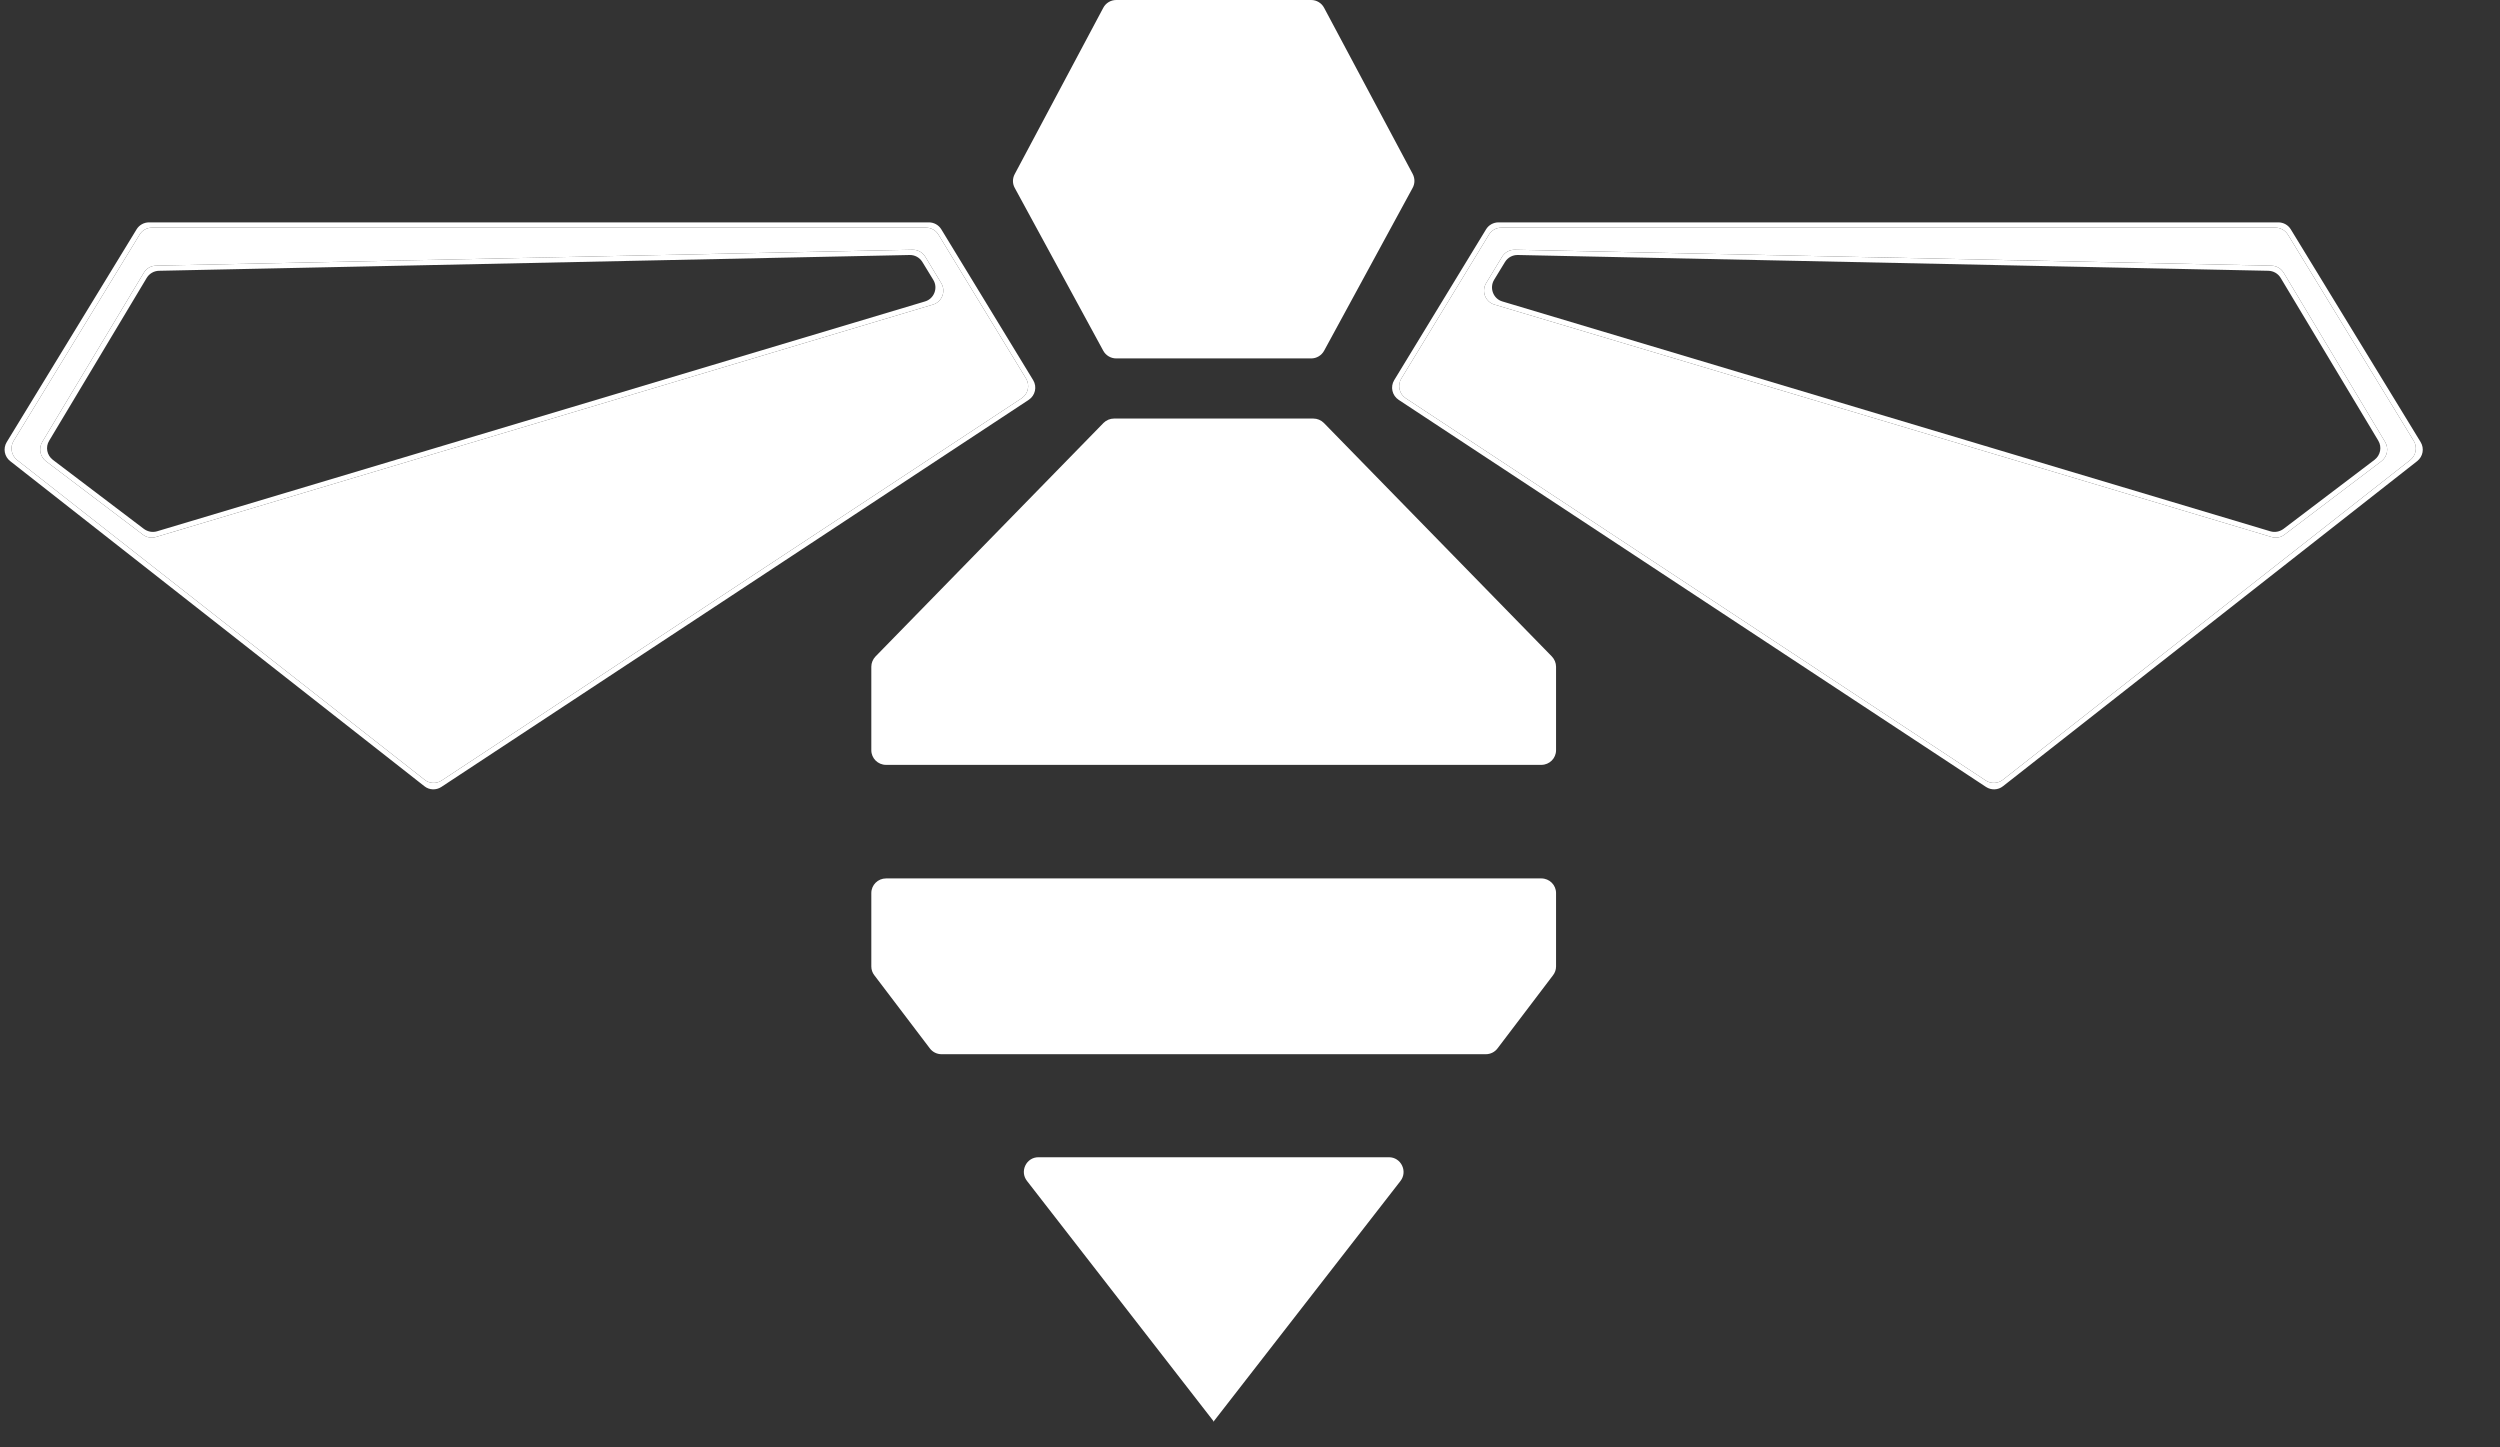
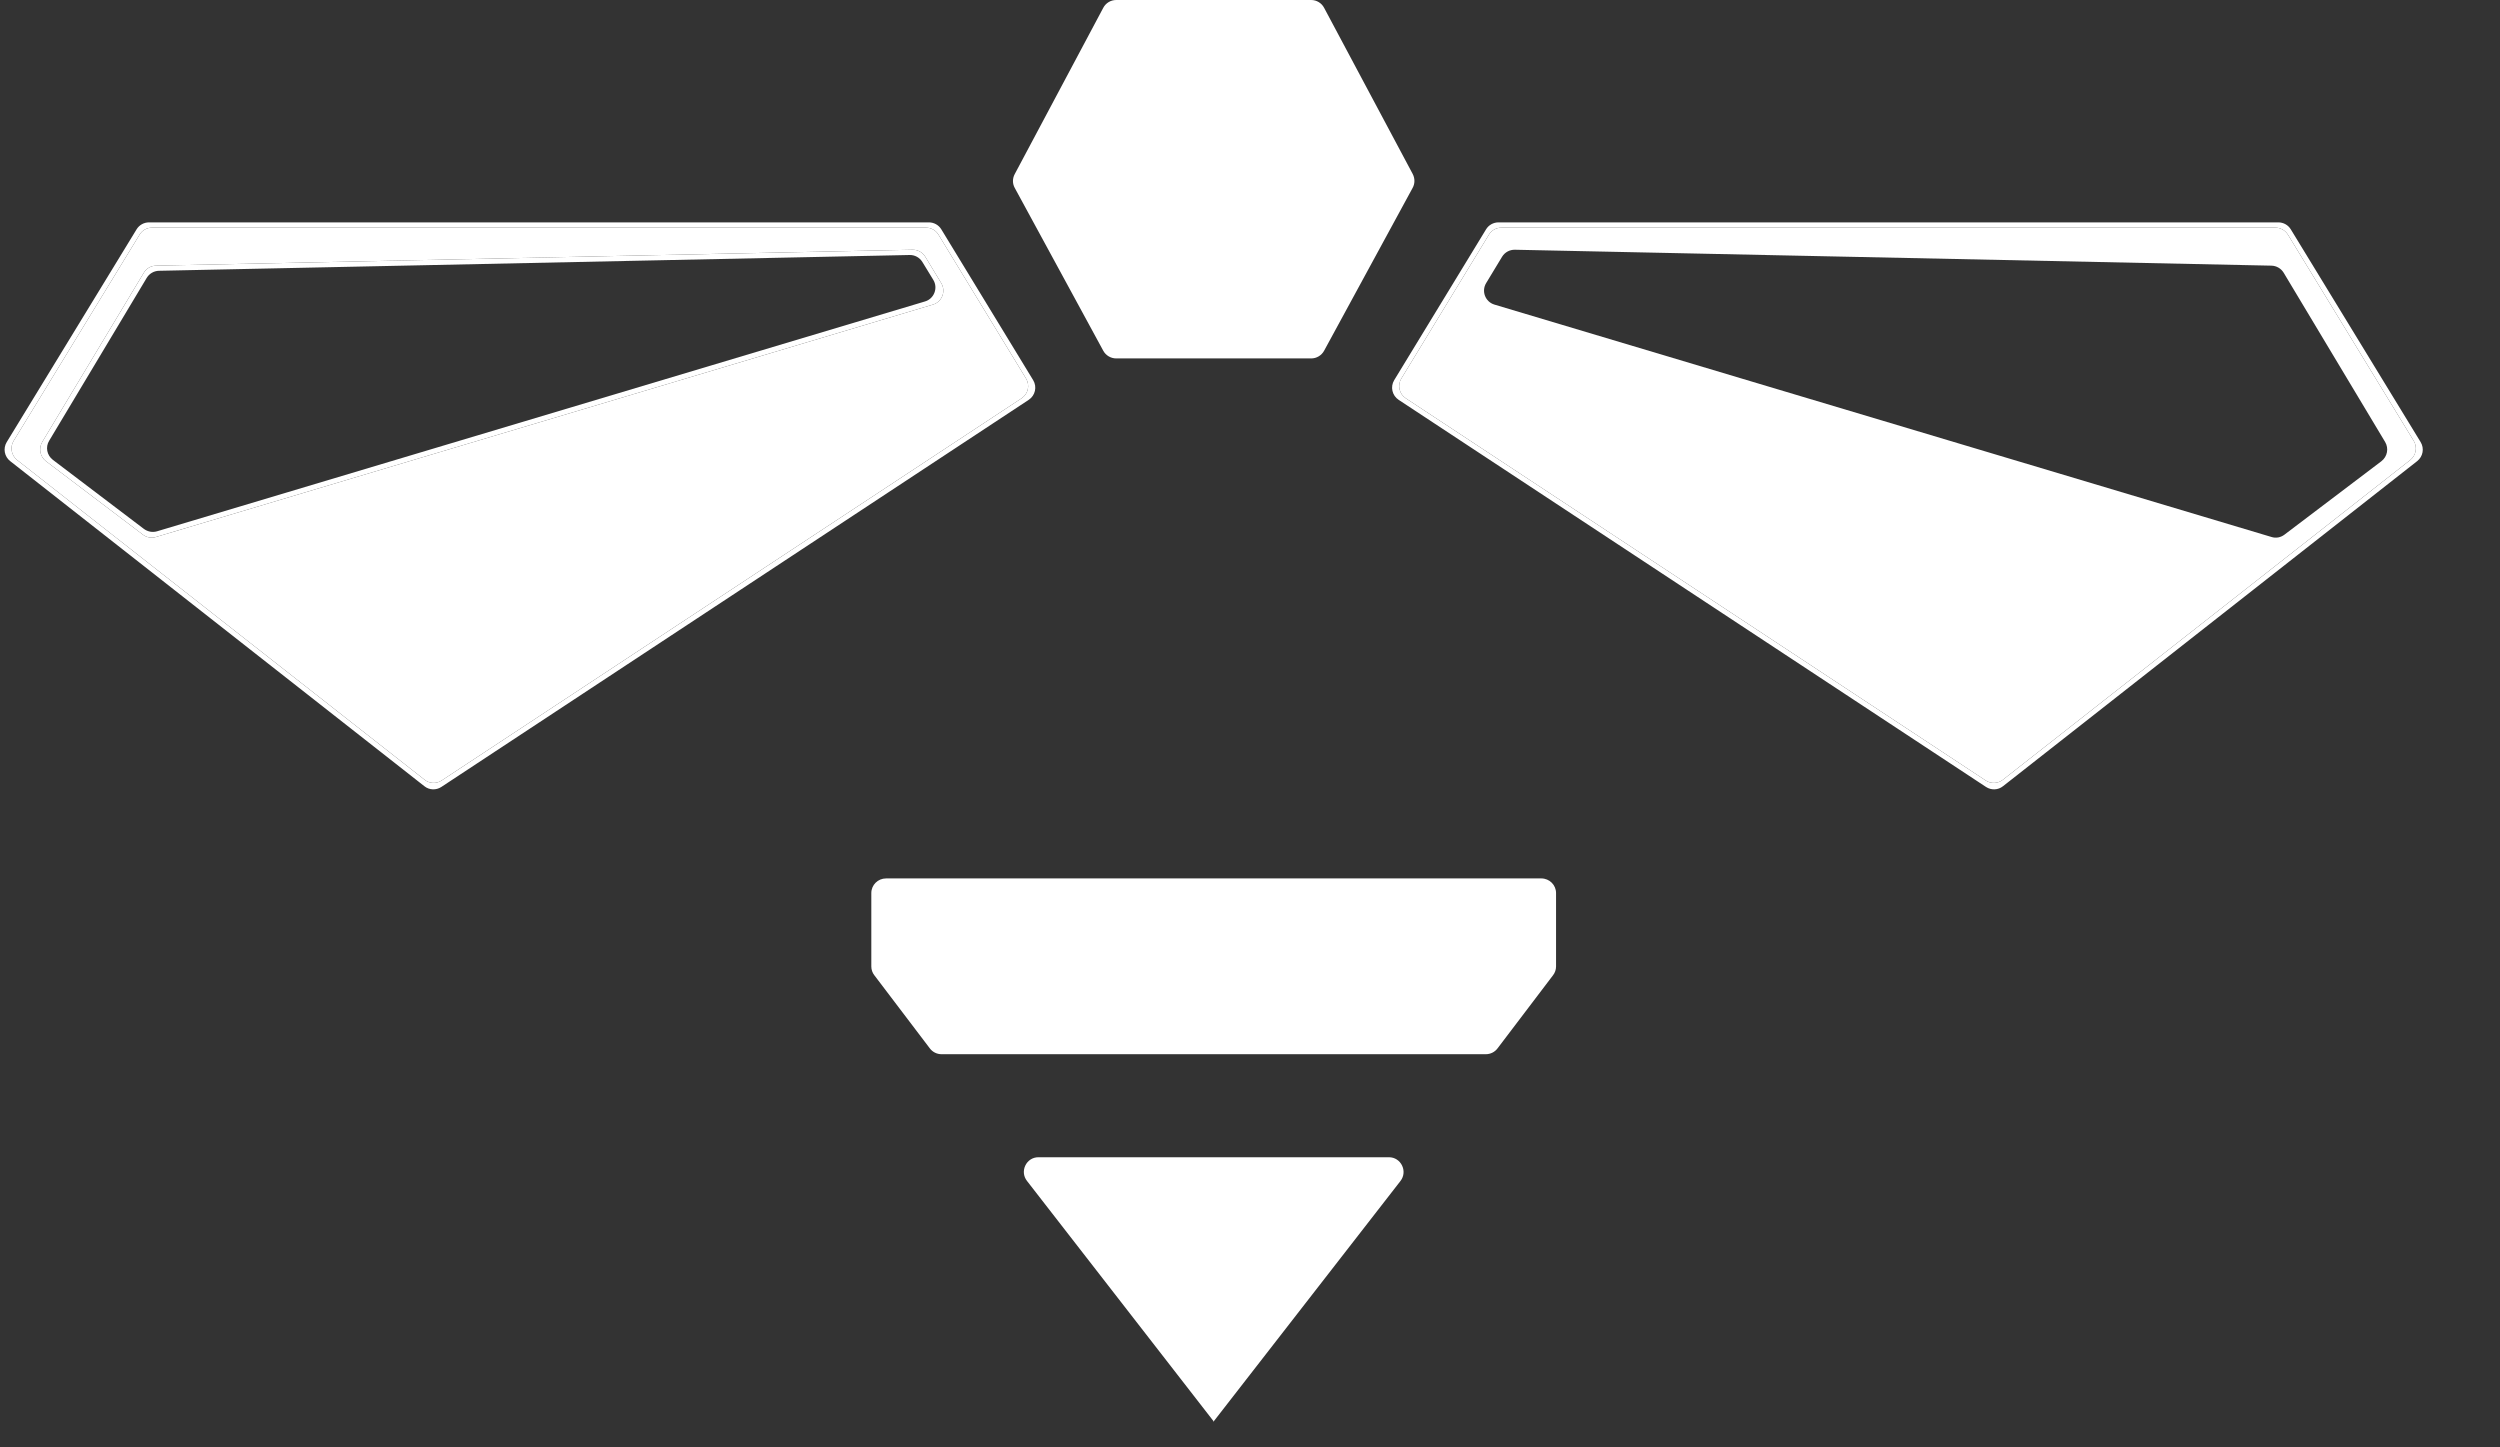
<svg xmlns="http://www.w3.org/2000/svg" fill="none" height="100%" overflow="visible" preserveAspectRatio="none" style="display: block;" viewBox="0 0 19 11" width="100%">
  <rect x="0" y="0" width="19" height="11" fill="#333333" stroke="none" />
  <g id="Union">
-     <path clip-rule="evenodd" d="M10.556 8.795C10.648 8.795 10.7 8.902 10.644 8.975L9.226 10.8C9.226 10.8 9.226 10.801 9.226 10.801V10.803C9.226 10.804 9.225 10.805 9.225 10.804V10.804C9.224 10.803 9.224 10.803 9.223 10.804V10.804C9.223 10.805 9.222 10.804 9.222 10.803V10.801C9.222 10.801 9.222 10.8 9.222 10.8L7.805 8.975C7.748 8.902 7.8 8.795 7.892 8.795H10.556Z" fill="white" fill-rule="evenodd" />
+     <path clip-rule="evenodd" d="M10.556 8.795C10.648 8.795 10.7 8.902 10.644 8.975L9.226 10.8C9.226 10.8 9.226 10.801 9.226 10.801C9.226 10.804 9.225 10.805 9.225 10.804V10.804C9.224 10.803 9.224 10.803 9.223 10.804V10.804C9.223 10.805 9.222 10.804 9.222 10.803V10.801C9.222 10.801 9.222 10.8 9.222 10.8L7.805 8.975C7.748 8.902 7.8 8.795 7.892 8.795H10.556Z" fill="white" fill-rule="evenodd" />
    <path clip-rule="evenodd" d="M11.714 6.676C11.776 6.676 11.826 6.726 11.826 6.787V7.345C11.826 7.369 11.818 7.393 11.803 7.412L11.381 7.968C11.36 7.996 11.327 8.012 11.292 8.012H7.156C7.121 8.012 7.088 7.996 7.067 7.968L6.645 7.412C6.63 7.393 6.622 7.369 6.622 7.345V6.787C6.622 6.726 6.672 6.676 6.734 6.676H11.714Z" fill="white" fill-rule="evenodd" />
    <path clip-rule="evenodd" d="M7.153 2.151C7.191 2.213 7.16 2.294 7.09 2.315L1.186 4.081C1.152 4.092 1.115 4.085 1.087 4.064L0.349 3.505C0.304 3.47 0.292 3.408 0.321 3.359L1.093 2.073C1.112 2.04 1.147 2.02 1.185 2.019L6.935 1.898C6.974 1.897 7.011 1.917 7.032 1.951L7.153 2.151ZM1.208 2.058C1.17 2.059 1.135 2.079 1.115 2.112L0.374 3.349C0.344 3.397 0.356 3.46 0.402 3.495L1.094 4.02C1.123 4.041 1.159 4.048 1.193 4.038L7.03 2.291C7.099 2.271 7.131 2.189 7.093 2.127L7.01 1.991C6.989 1.957 6.952 1.937 6.913 1.938L1.208 2.058Z" fill="white" fill-rule="evenodd" />
    <path clip-rule="evenodd" d="M7.852 2.889C7.883 2.94 7.868 3.006 7.818 3.039L3.354 5.981C3.314 6.007 3.262 6.005 3.225 5.975L0.078 3.505C0.033 3.47 0.022 3.408 0.051 3.36L1.038 1.743C1.058 1.71 1.094 1.69 1.133 1.69H7.059C7.098 1.69 7.134 1.71 7.154 1.743L7.852 2.889ZM0.104 3.35C0.074 3.398 0.086 3.461 0.13 3.496L3.227 5.926C3.264 5.956 3.316 5.958 3.356 5.932L7.764 3.027C7.814 2.994 7.829 2.928 7.798 2.877L7.132 1.783C7.112 1.75 7.076 1.73 7.037 1.73H1.155C1.117 1.73 1.081 1.75 1.061 1.783L0.104 3.35Z" fill="white" fill-rule="evenodd" />
-     <path clip-rule="evenodd" d="M17.263 2.019C17.301 2.02 17.336 2.04 17.356 2.073L18.127 3.359C18.156 3.408 18.144 3.47 18.099 3.505L17.361 4.064C17.333 4.085 17.297 4.092 17.263 4.081L11.358 2.315C11.288 2.294 11.257 2.213 11.295 2.151L11.416 1.951C11.437 1.917 11.474 1.897 11.514 1.898L17.263 2.019ZM11.355 2.127C11.318 2.189 11.349 2.271 11.418 2.291L17.255 4.038C17.289 4.048 17.325 4.041 17.354 4.02L18.046 3.495C18.092 3.46 18.104 3.397 18.075 3.349L17.333 2.112C17.313 2.079 17.278 2.059 17.24 2.058L11.536 1.938C11.496 1.937 11.459 1.957 11.438 1.991L11.355 2.127Z" fill="white" fill-rule="evenodd" />
    <path clip-rule="evenodd" d="M17.315 1.69C17.354 1.69 17.39 1.71 17.41 1.743L18.397 3.36C18.426 3.408 18.415 3.47 18.37 3.505L15.223 5.975C15.186 6.005 15.134 6.007 15.094 5.981L10.63 3.039C10.58 3.006 10.565 2.94 10.596 2.889L11.294 1.743C11.314 1.71 11.35 1.69 11.389 1.69H17.315ZM11.411 1.73C11.372 1.73 11.336 1.75 11.316 1.783L10.65 2.877C10.619 2.928 10.634 2.994 10.684 3.027L15.092 5.932C15.132 5.958 15.184 5.956 15.222 5.926L18.318 3.496C18.362 3.461 18.374 3.398 18.344 3.35L17.388 1.783C17.367 1.75 17.331 1.73 17.293 1.73H11.411Z" fill="white" fill-rule="evenodd" />
-     <path clip-rule="evenodd" d="M9.981 3.181C10.011 3.181 10.04 3.193 10.061 3.214L11.794 4.989C11.814 5.01 11.826 5.038 11.826 5.067V5.702C11.826 5.763 11.776 5.813 11.714 5.813H6.734C6.672 5.813 6.622 5.763 6.622 5.702V5.067C6.622 5.038 6.634 5.01 6.654 4.989L8.387 3.214C8.408 3.193 8.437 3.181 8.467 3.181H9.981Z" fill="white" fill-rule="evenodd" />
    <path clip-rule="evenodd" d="M9.965 0C10.006 0 10.044 0.023 10.063 0.059L10.737 1.323C10.754 1.356 10.754 1.396 10.736 1.428L10.063 2.666C10.044 2.701 10.006 2.724 9.966 2.724H8.483C8.442 2.724 8.404 2.701 8.385 2.666L7.712 1.428C7.694 1.396 7.694 1.356 7.712 1.323L8.385 0.059C8.404 0.023 8.442 0 8.483 0H9.965Z" fill="white" fill-rule="evenodd" />
    <path clip-rule="evenodd" d="M3.227 5.926C3.264 5.956 3.316 5.958 3.356 5.932L7.764 3.027C7.814 2.994 7.829 2.928 7.798 2.877L7.132 1.783C7.112 1.75 7.076 1.73 7.037 1.73H1.155C1.117 1.73 1.081 1.75 1.061 1.783L0.104 3.35C0.074 3.398 0.086 3.461 0.13 3.496L3.227 5.926ZM7.09 2.315C7.16 2.294 7.191 2.213 7.153 2.151L7.032 1.951C7.011 1.917 6.974 1.897 6.935 1.898L1.185 2.019C1.147 2.02 1.112 2.04 1.093 2.073L0.321 3.359C0.292 3.408 0.304 3.47 0.349 3.505L1.087 4.064C1.115 4.085 1.152 4.092 1.186 4.081L7.09 2.315Z" fill="white" fill-rule="evenodd" />
    <path clip-rule="evenodd" d="M10.65 2.877C10.619 2.928 10.634 2.994 10.684 3.027L15.092 5.932C15.132 5.958 15.184 5.956 15.222 5.926L18.318 3.496C18.362 3.461 18.374 3.398 18.344 3.35L17.388 1.783C17.367 1.75 17.331 1.73 17.293 1.73H11.411C11.372 1.73 11.336 1.75 11.316 1.783L10.65 2.877ZM17.356 2.073C17.336 2.04 17.301 2.02 17.263 2.019L11.514 1.898C11.474 1.897 11.437 1.917 11.416 1.951L11.295 2.151C11.257 2.213 11.288 2.294 11.358 2.315L17.263 4.081C17.297 4.092 17.333 4.085 17.361 4.064L18.099 3.505C18.144 3.47 18.156 3.408 18.127 3.359L17.356 2.073Z" fill="white" fill-rule="evenodd" />
  </g>
</svg>